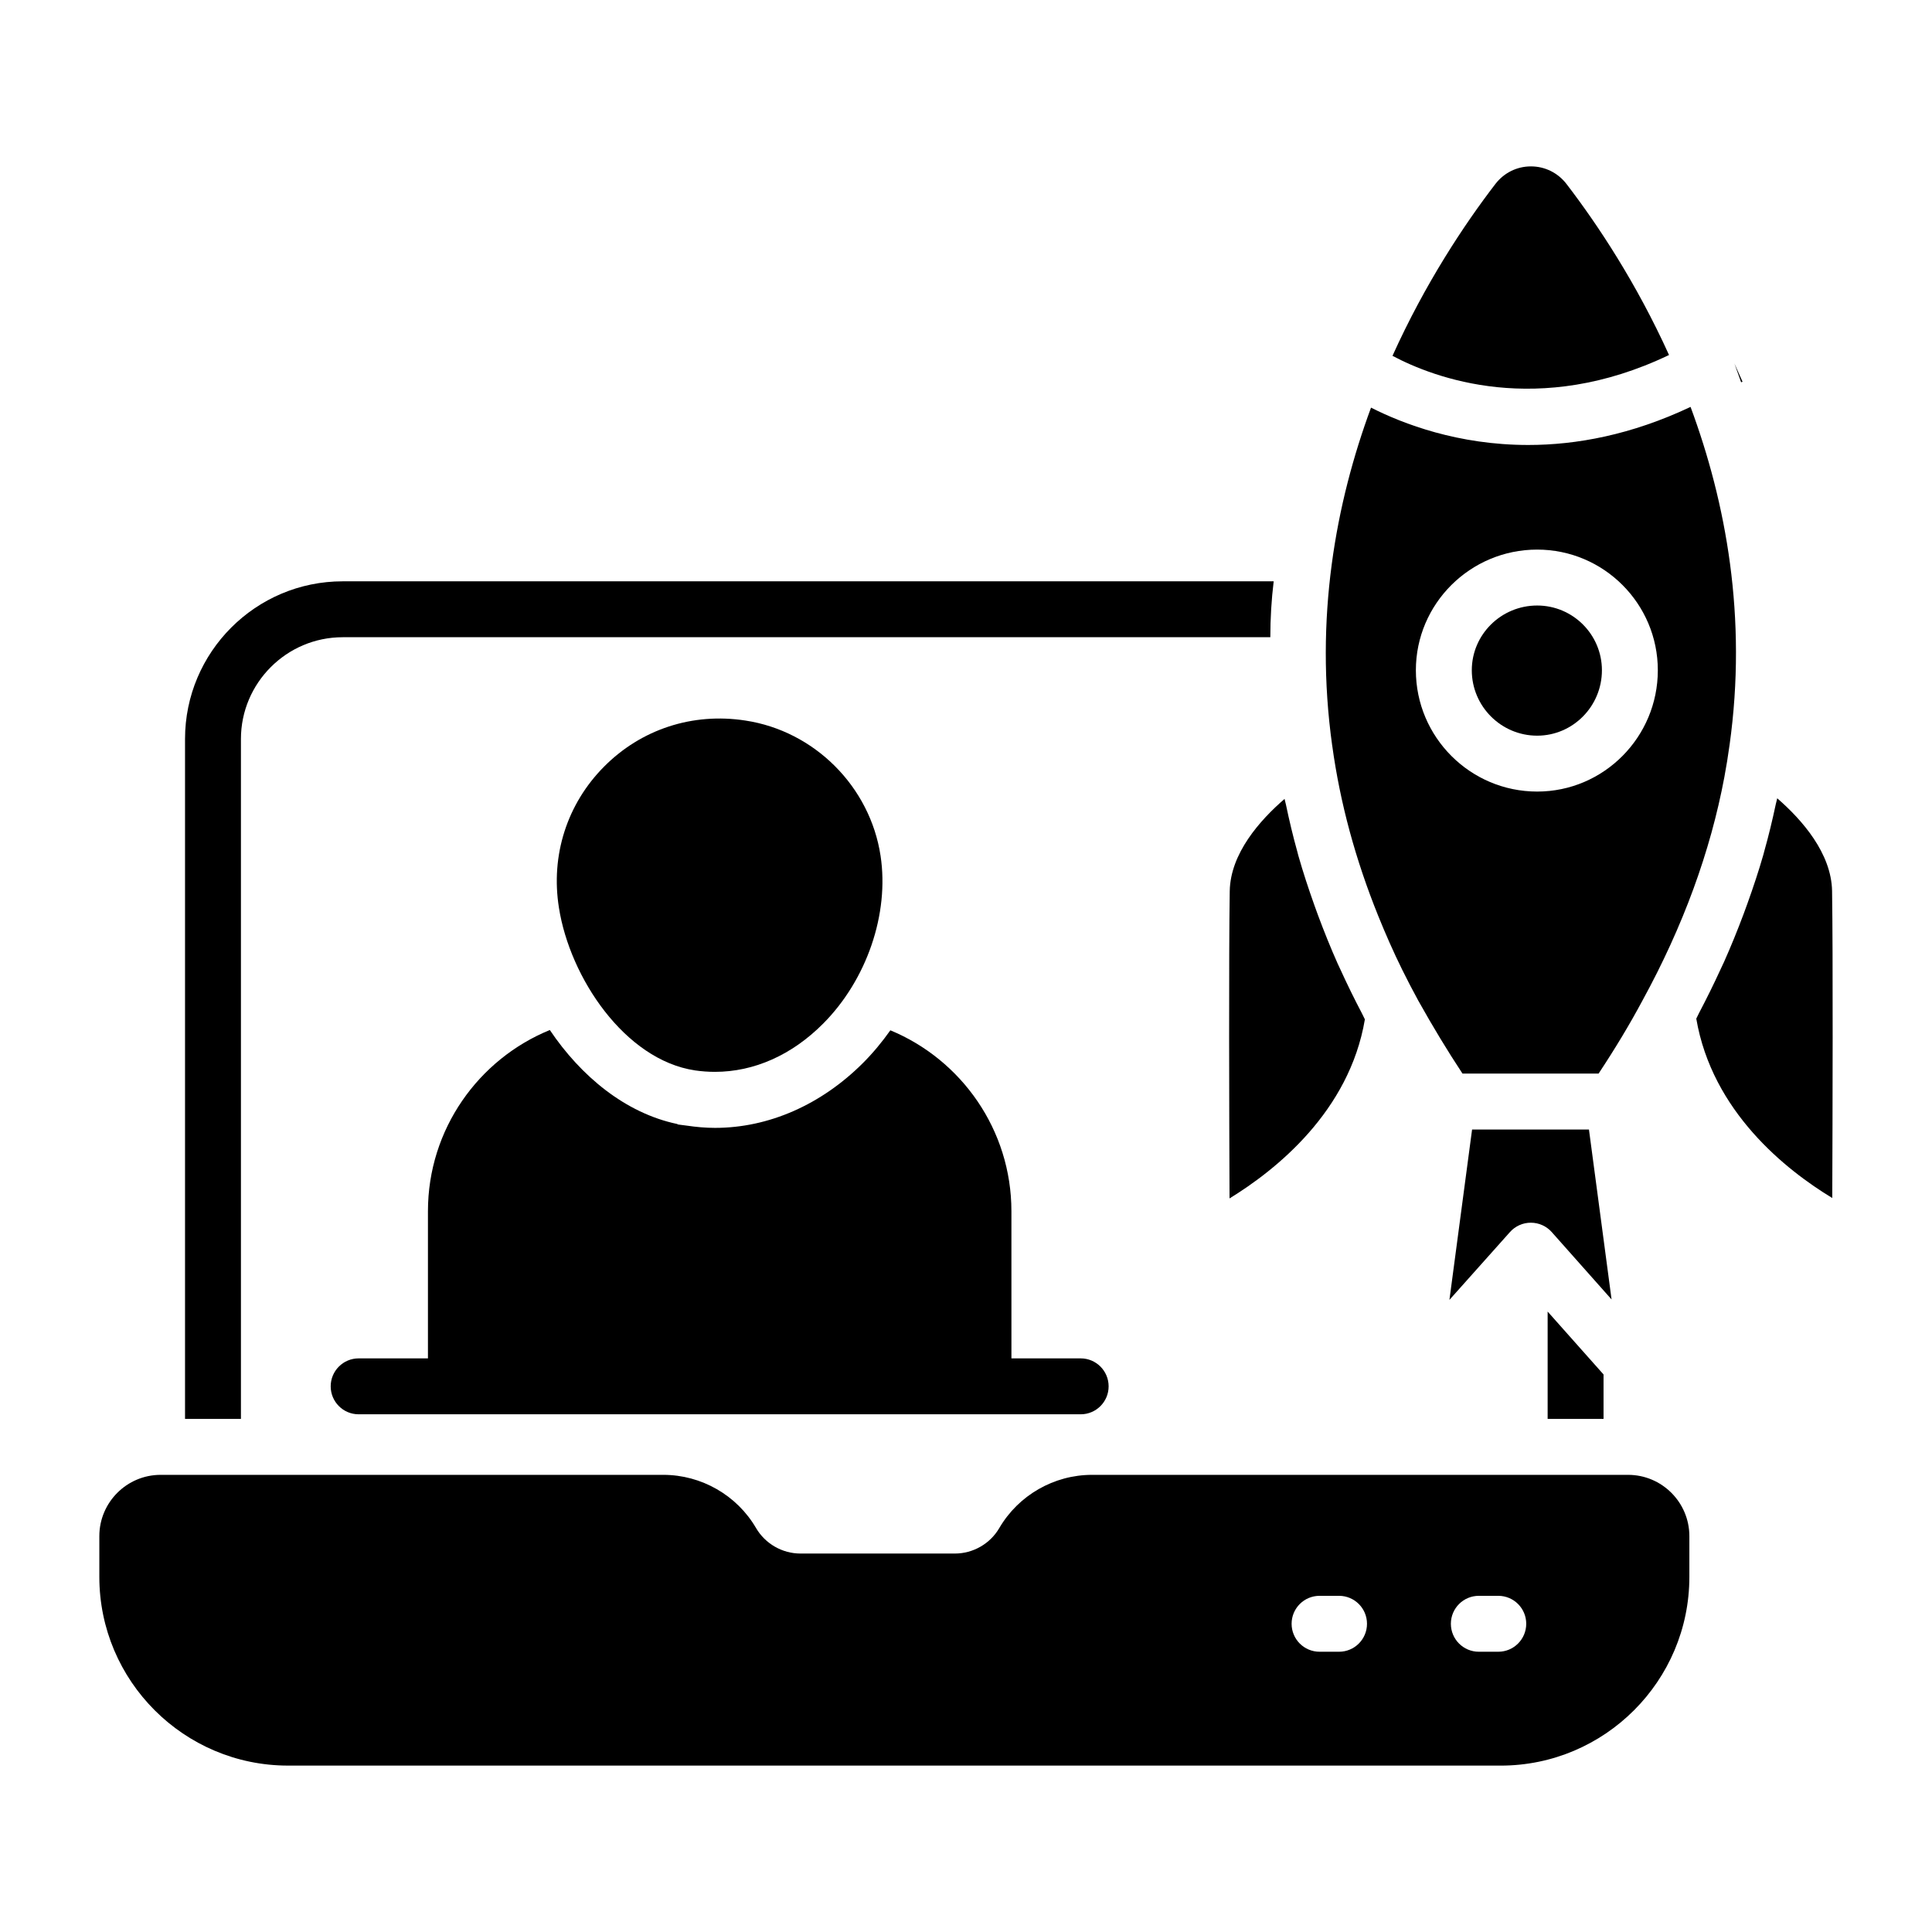
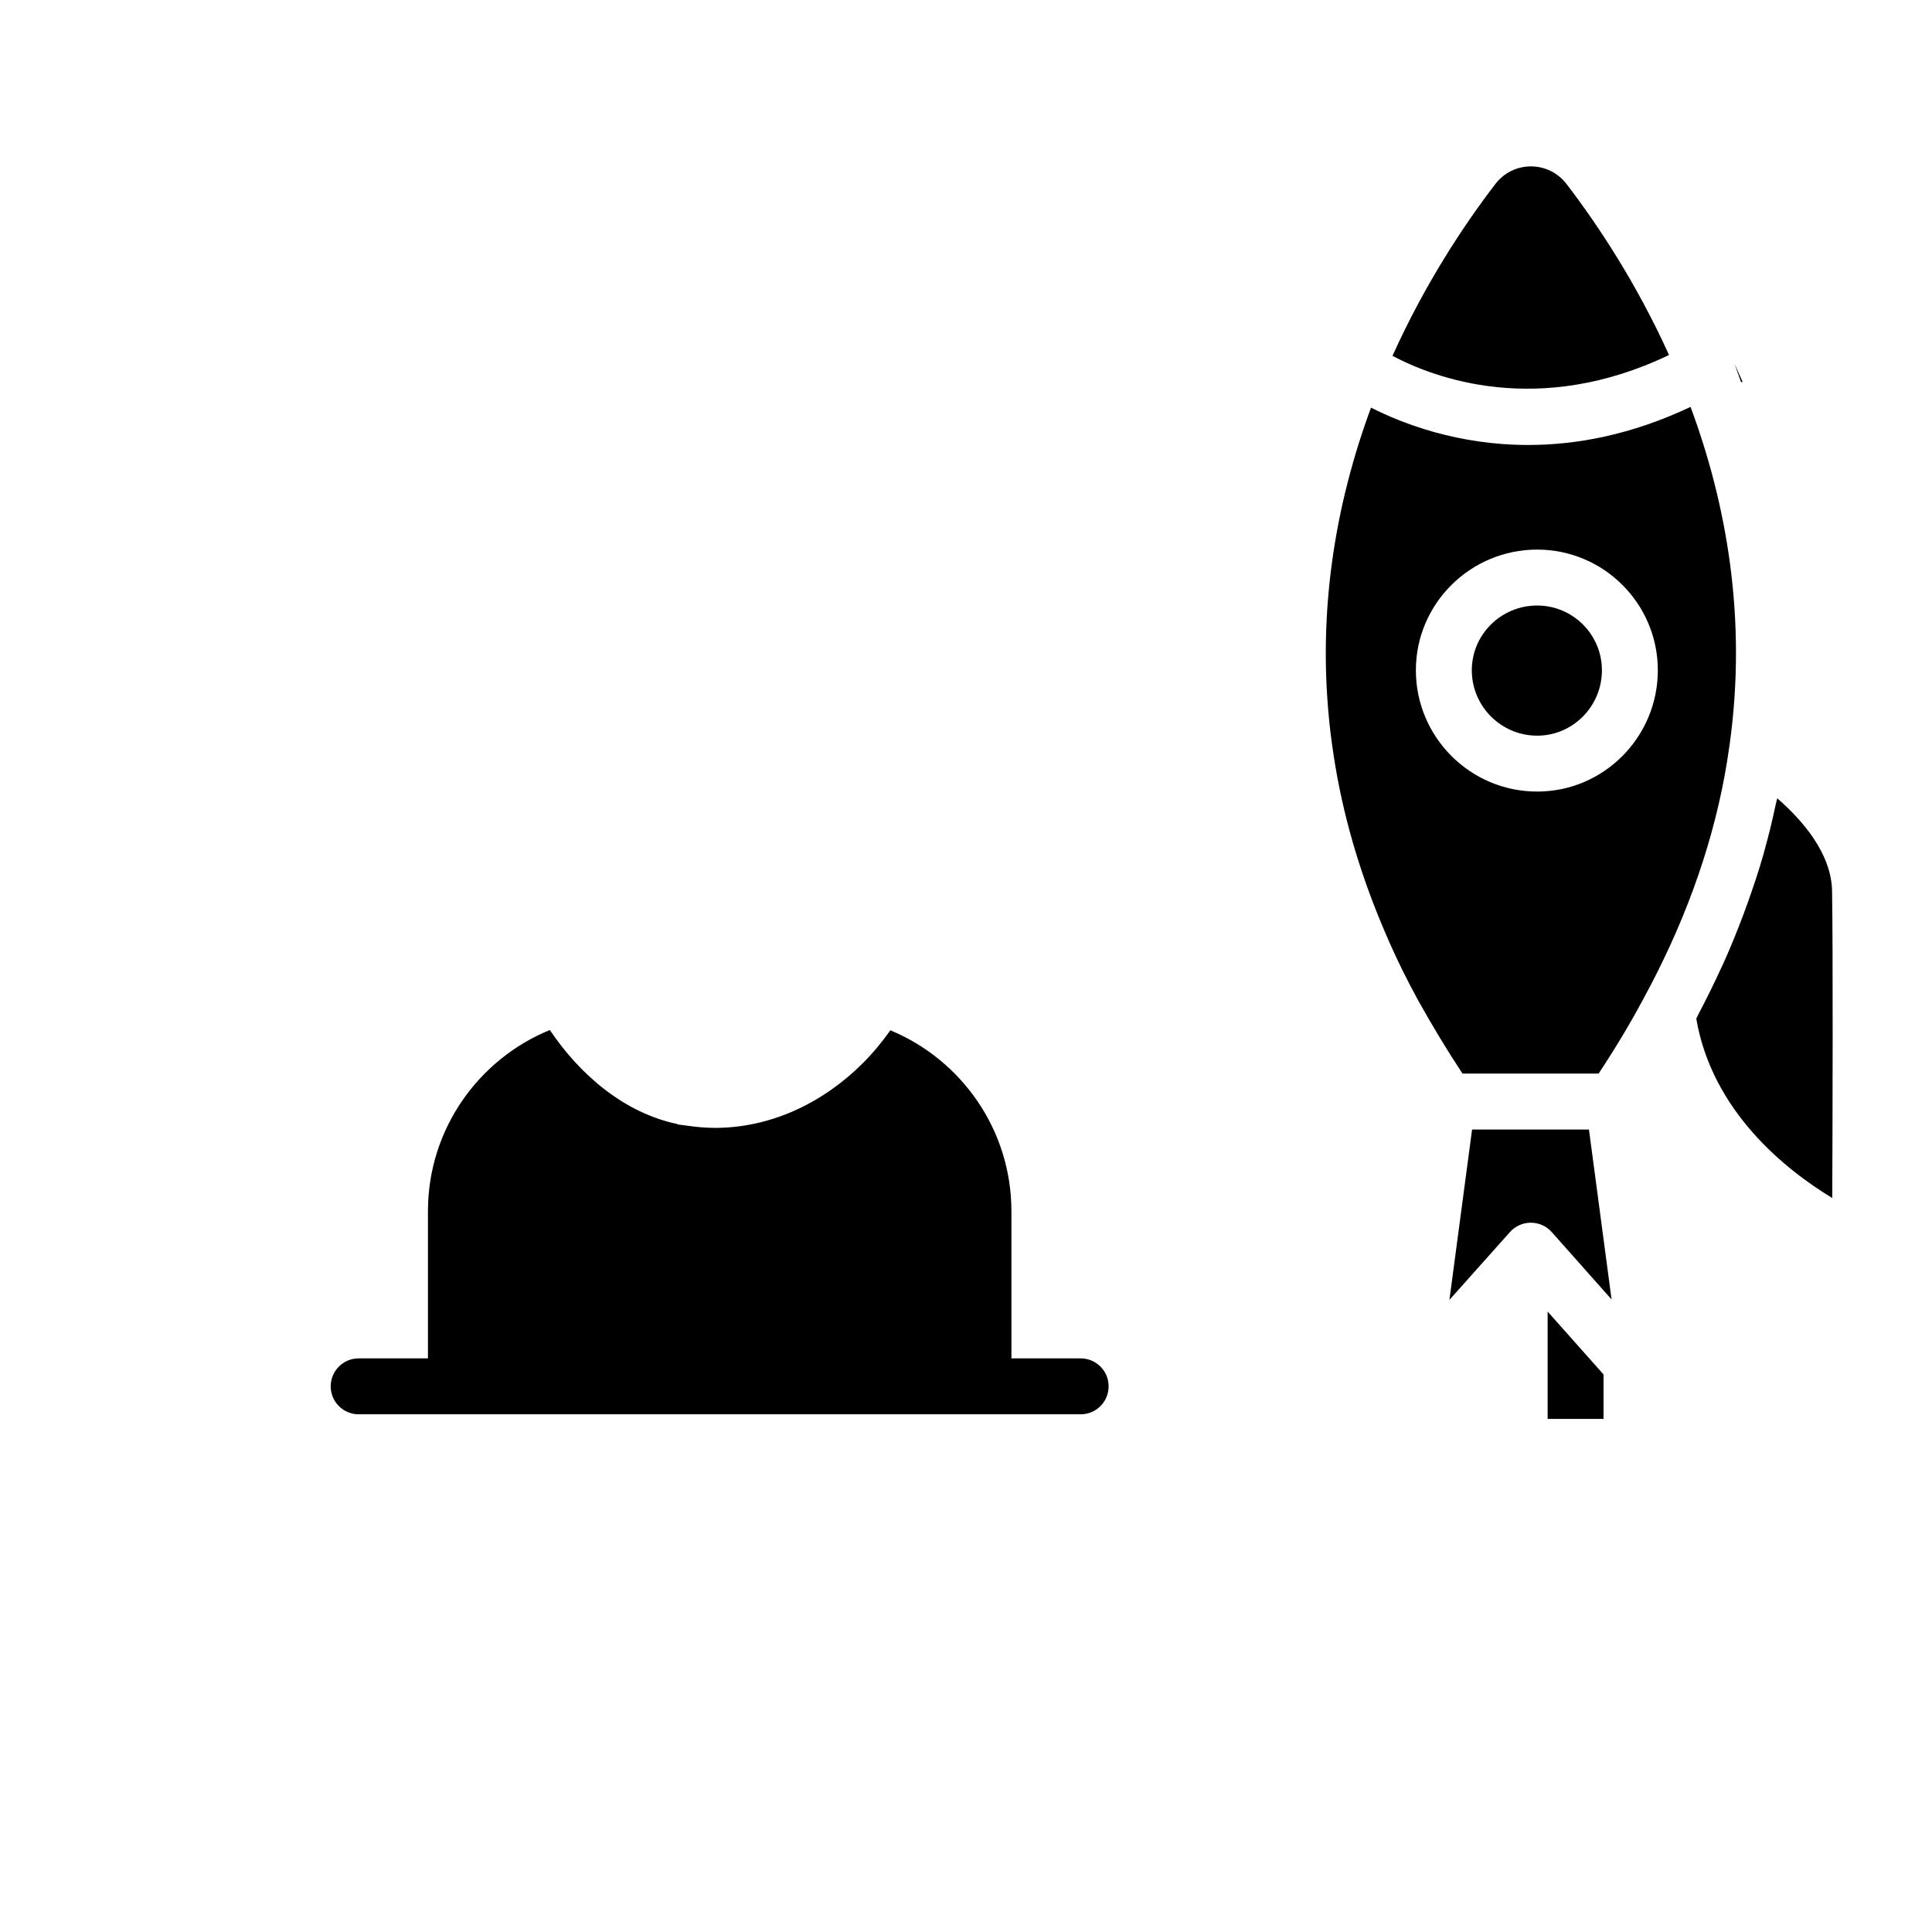
<svg xmlns="http://www.w3.org/2000/svg" fill="#000000" width="800px" height="800px" version="1.1" viewBox="144 144 512 512">
  <g>
-     <path d="m328.15 427.66c0.008 0.004 0.023 0.004 0.027 0.008 1.773 0.258 3.531 0.383 5.289 0.383 10.348 0 20.375-4.434 28.688-12.793 11.562-11.629 17.531-29.078 15.207-44.441-2.769-18.359-17.523-33.113-35.859-35.871-13.957-2.152-27.566 2.305-37.398 12.199-9.84 9.891-14.203 23.539-11.98 37.418 2.906 18.555 17.5 40.309 36.027 43.098z" />
    <path d="m257.41 464.98v39.004h-18.363c-4.094 0-7.41 3.316-7.41 7.41 0 4.09 3.312 7.41 7.41 7.41h191.34c4.094 0 7.41-3.316 7.41-7.41 0-4.09-3.312-7.41-7.41-7.41h-18.348l-0.004-39.004c0-21.559-13.262-40.156-32.082-47.938-2.148 3.039-4.594 6-7.262 8.668-11.039 11.039-24.969 17.188-39.191 17.188-2.519 0-4.965-0.223-7.484-0.594l-2.297-0.297-0.297-0.148c-13.707-2.891-25.488-12.668-33.711-24.895-18.891 7.711-32.301 26.309-32.301 48.016z" />
-     <path d="m575.46 534.85h-142.07c-10.07 0-19.484 5.402-24.57 14.102-2.43 4.168-6.945 6.754-11.777 6.754h-40.902c-4.824 0-9.34-2.59-11.777-6.754-5.07-8.699-14.492-14.102-24.57-14.102h-133.22c-8.957 0-16.25 7.289-16.25 16.246v10.797c0 27.574 22.438 50.008 50.012 50.008l321.35 0.004c27.574 0 50.012-22.434 50.012-50.008v-10.797c0-8.961-7.285-16.25-16.242-16.25zm-76.602 46.879h-5.16c-4.094 0-7.41-3.316-7.41-7.41 0-4.09 3.312-7.41 7.41-7.41h5.16c4.094 0 7.41 3.316 7.41 7.41s-3.316 7.41-7.41 7.41zm42.195 0h-5.148c-4.094 0-7.41-3.316-7.41-7.41 0-4.09 3.312-7.41 7.41-7.41h5.152c4.094 0 7.41 3.316 7.41 7.41-0.004 4.094-3.316 7.41-7.414 7.41z" />
    <path d="m565.09 443.33h-30.973l-6.004 45.152 16.047-17.98c1.402-1.574 3.414-2.473 5.527-2.473h0.008c2.121 0.004 4.133 0.906 5.535 2.488l15.852 17.852z" />
-     <path d="m469.84 461.59c12.266-7.516 31.754-23.023 35.867-47.445-0.254-0.477-0.453-0.961-0.703-1.438-2.043-3.894-3.973-7.812-5.766-11.75-0.246-0.543-0.516-1.082-0.762-1.629-1.883-4.231-3.59-8.488-5.18-12.758-0.344-0.922-0.676-1.844-1.004-2.769-1.539-4.324-2.969-8.66-4.207-13.02-0.098-0.34-0.172-0.68-0.266-1.02-1.164-4.176-2.16-8.363-3.039-12.562-0.105-0.496-0.258-0.984-0.359-1.48-6.578 5.684-14.363 14.48-14.527 24.438-0.266 16.344-0.145 60-0.055 81.434z" />
    <path d="m629.52 380.15c-0.172-10.039-7.957-18.887-14.535-24.594-0.105 0.516-0.27 1.031-0.379 1.543-0.879 4.144-1.871 8.289-3.039 12.43-0.086 0.305-0.156 0.613-0.242 0.922-1.238 4.328-2.68 8.648-4.227 12.965-0.336 0.938-0.676 1.875-1.027 2.809-1.594 4.254-3.309 8.5-5.199 12.73-0.273 0.609-0.574 1.215-0.855 1.82-1.781 3.891-3.695 7.769-5.727 11.637-0.27 0.512-0.484 1.027-0.758 1.539 4.227 24.672 23.773 40.105 36.039 47.535 0.086-21.395 0.207-65.102-0.051-81.336z" />
    <path d="m605.79 245.16-2.148-4.816 1.777 4.965z" />
    <path d="m586.31 238.08c-8.648-19.09-18.914-34.562-27.16-45.309-2.285-2.973-5.723-4.676-9.434-4.676h-0.008c-3.711 0-7.148 1.703-9.426 4.676-8.281 10.785-18.59 26.328-27.258 45.527 10.965 5.832 38.633 16.387 73.285-0.219z" />
    <path d="m497.06 341.64c2.07 15.145 6.176 30.211 12.164 45.031 1.934 4.789 4.027 9.555 6.359 14.285 1.367 2.766 2.801 5.523 4.301 8.266 3.863 6.906 7.711 13.262 11.691 19.289h36.066c4.398-6.637 8.312-13.148 11.656-19.406 10.711-19.566 17.98-39.418 21.68-59.18 0.527-2.824 0.984-5.644 1.367-8.461 0.008-0.008 0.008-0.02 0.008-0.027 4.731-33.844-0.949-64.293-10.336-89.602-15.73 7.434-30.305 10.09-43.008 10.09-18.594 0-33.188-5.598-41.672-9.898-9.355 25.301-15.008 55.738-10.289 89.578 0.004 0.012 0.008 0.023 0.012 0.035zm54.309-51.992c17.633 0 31.973 14.344 31.973 31.973 0 17.73-14.34 32.152-31.973 32.152-17.727 0-32.148-14.422-32.148-32.152 0-17.629 14.422-31.973 32.148-31.973z" />
    <path d="m551.37 338.96c9.457 0 17.156-7.777 17.156-17.336 0-9.461-7.699-17.156-17.156-17.156-9.559 0-17.328 7.695-17.328 17.156 0 9.555 7.769 17.336 17.328 17.336z" />
-     <path d="m207.85 339.84c0-14.816 12.078-26.969 26.969-26.969h245.83c0-4.965 0.297-9.93 0.891-14.816h-246.72c-23.043 0-41.785 18.746-41.785 41.785v180.19h14.816z" />
    <path d="m554.14 520.03h14.816v-11.781l-14.816-16.672z" />
  </g>
</svg>